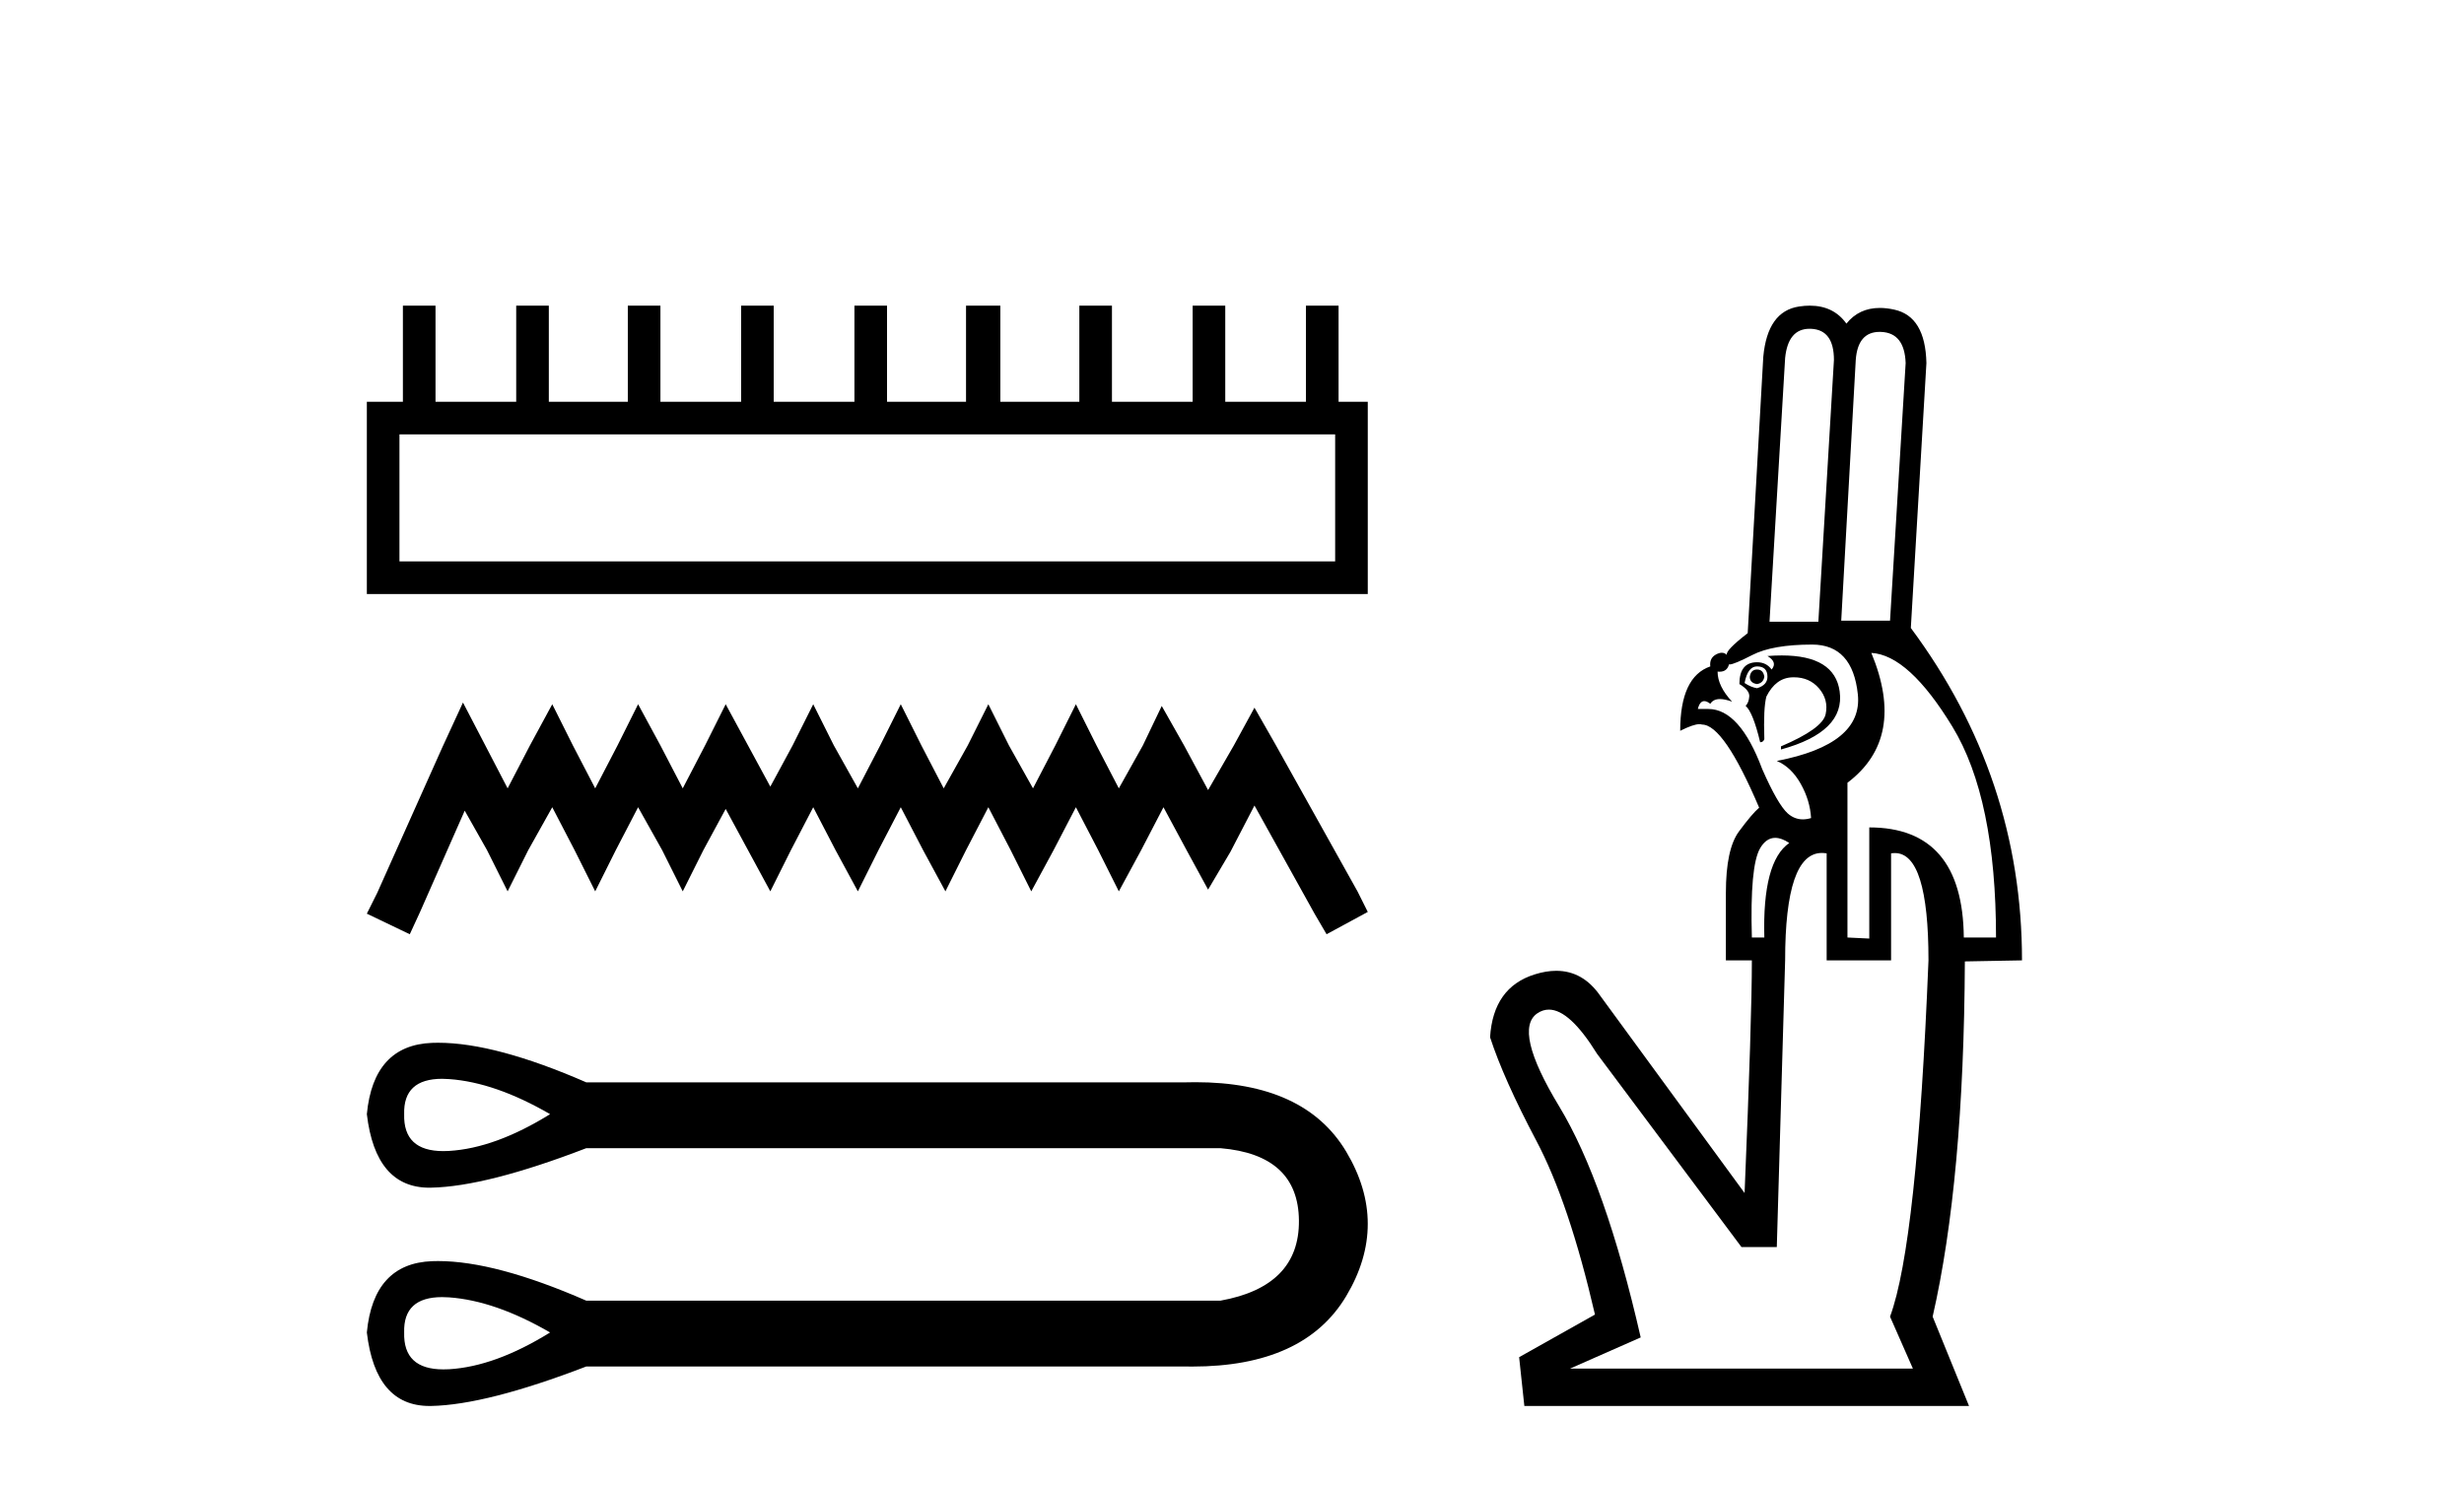
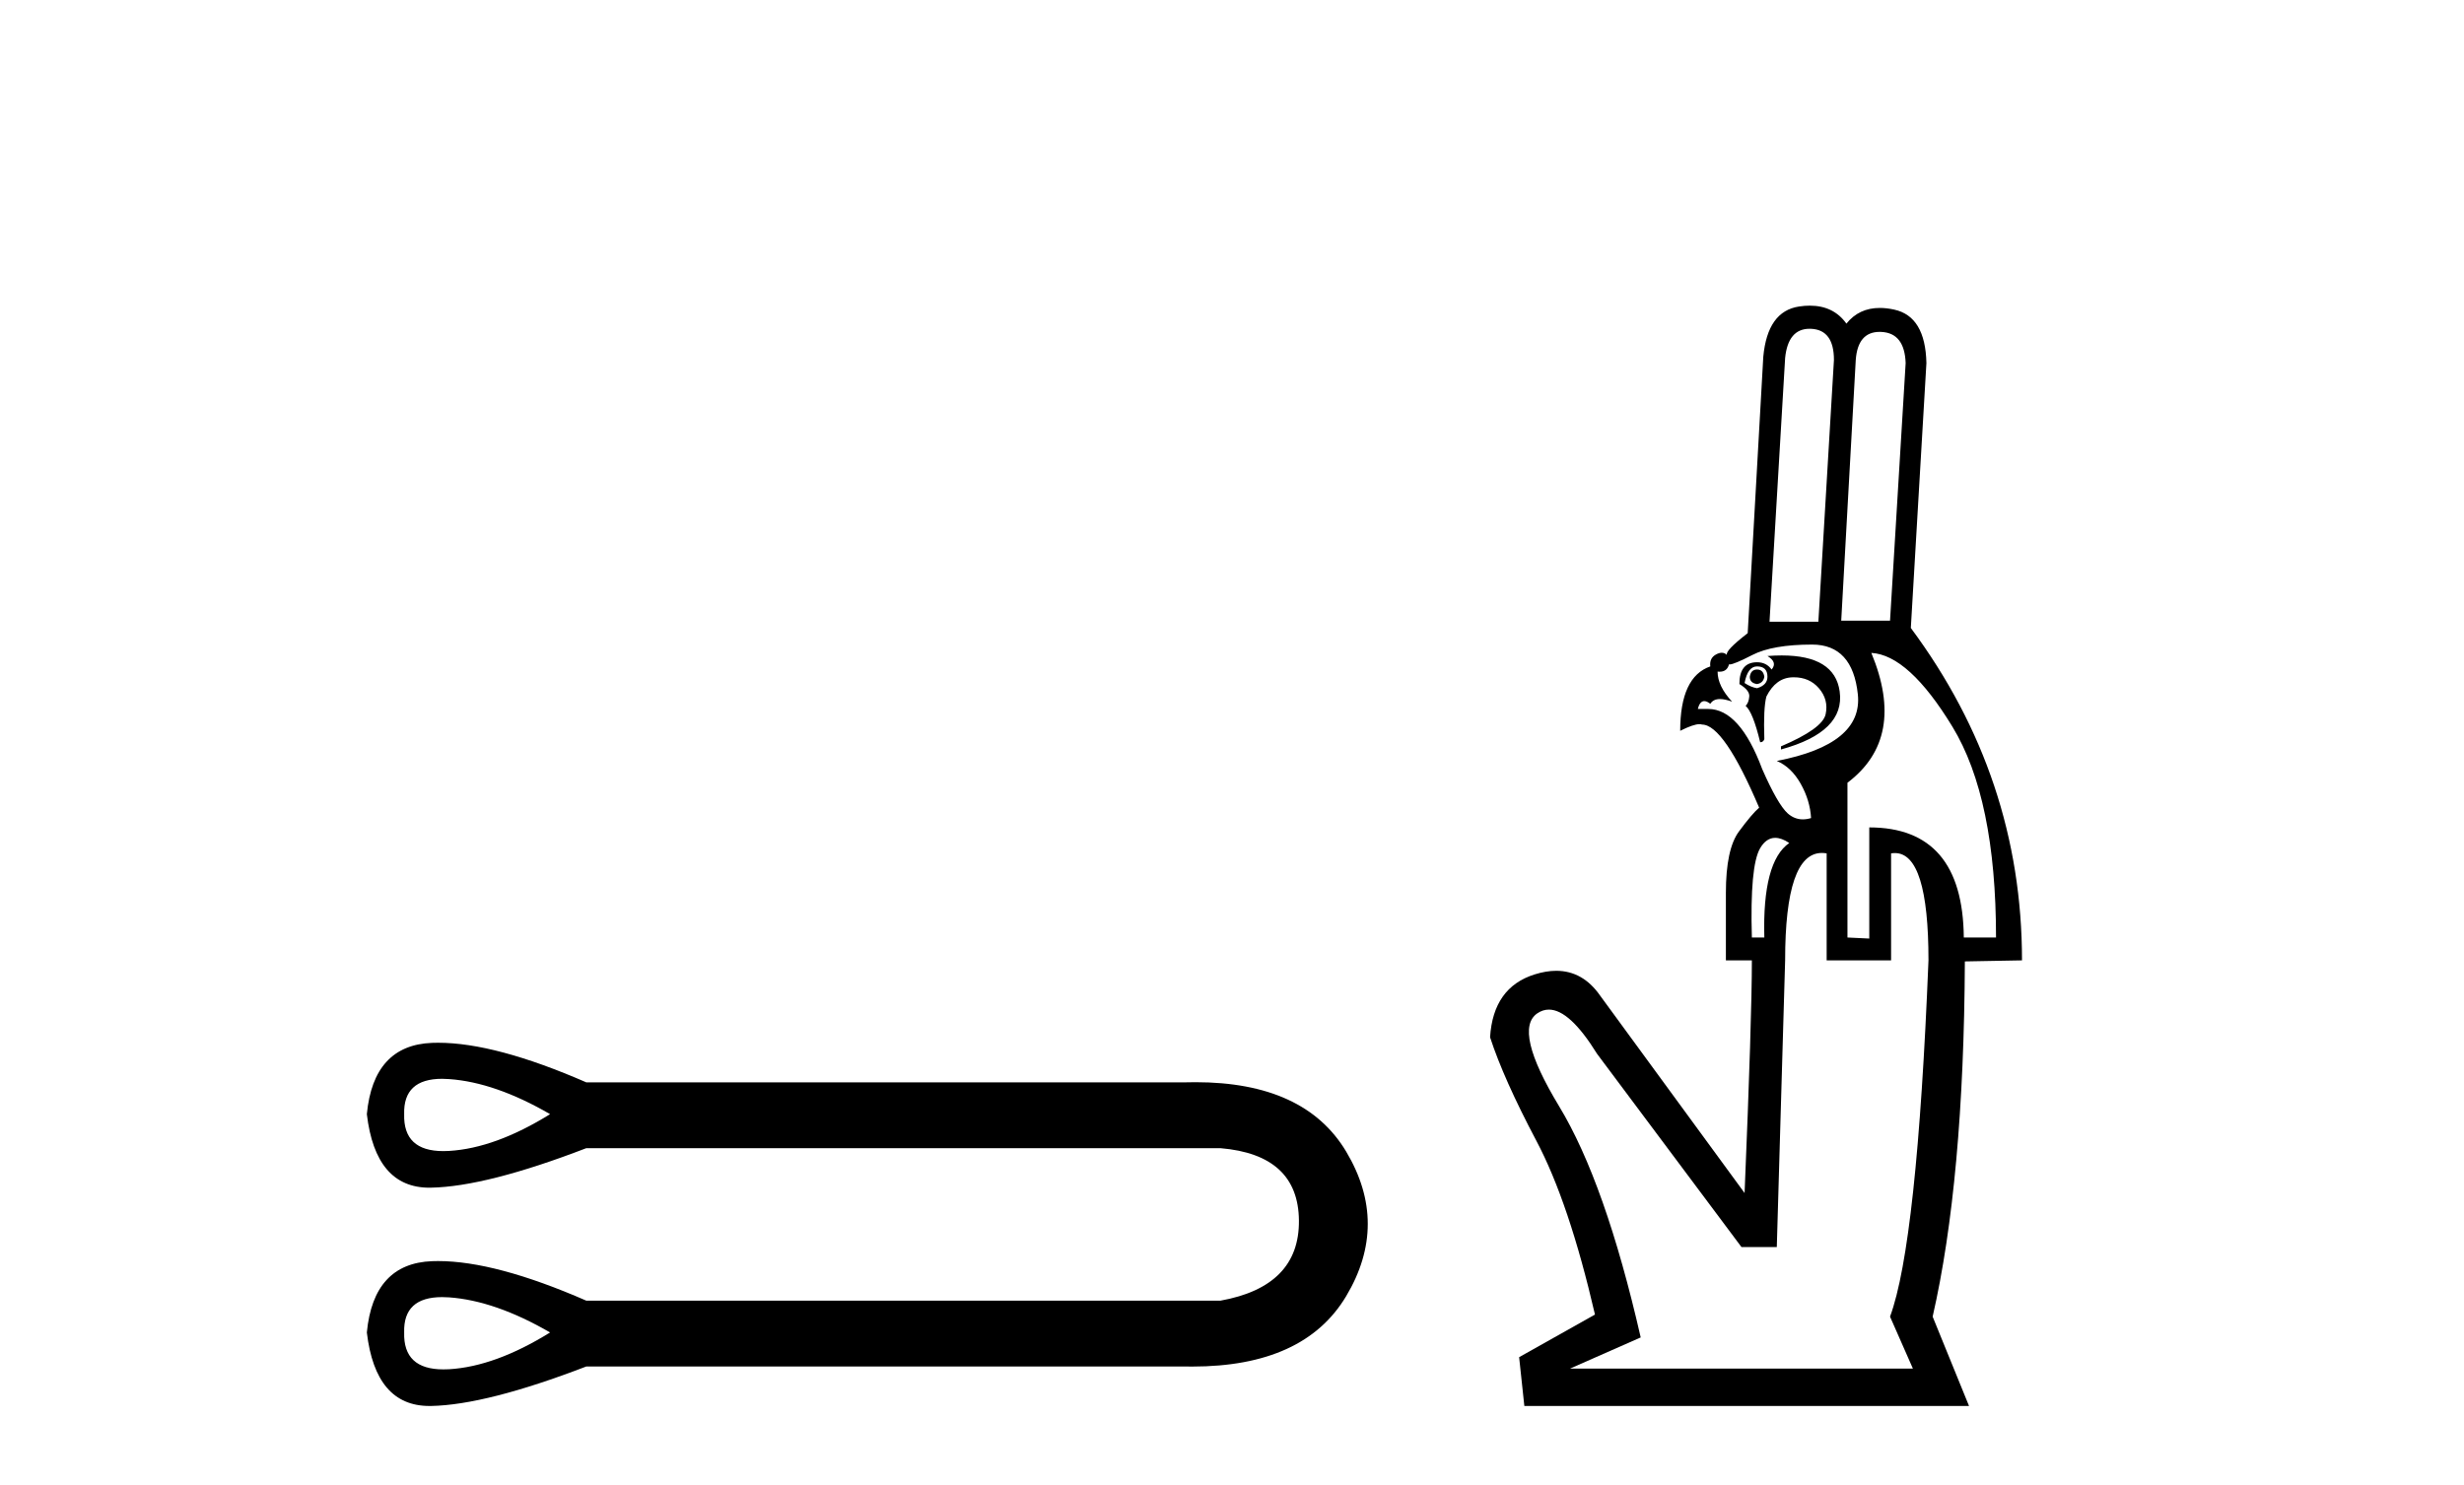
<svg xmlns="http://www.w3.org/2000/svg" width="68.0" height="41.0">
-   <path d="M 36.847 11.99 L 36.847 15.496 L 11.024 15.496 L 11.024 11.99 ZM 11.119 8.437 L 11.119 11.09 L 10.124 11.09 L 10.124 16.397 L 37.747 16.397 L 37.747 11.09 L 36.941 11.09 L 36.941 8.437 L 36.041 8.437 L 36.041 11.09 L 33.814 11.09 L 33.814 8.437 L 32.914 8.437 L 32.914 11.09 L 30.687 11.09 L 30.687 8.437 L 29.787 8.437 L 29.787 11.09 L 27.607 11.09 L 27.607 8.437 L 26.66 8.437 L 26.66 11.09 L 24.48 11.09 L 24.48 8.437 L 23.58 8.437 L 23.58 11.09 L 21.353 11.09 L 21.353 8.437 L 20.453 8.437 L 20.453 11.09 L 18.226 11.09 L 18.226 8.437 L 17.326 8.437 L 17.326 11.09 L 15.146 11.09 L 15.146 8.437 L 14.246 8.437 L 14.246 11.09 L 12.019 11.09 L 12.019 8.437 Z" style="fill:#000000;stroke:none" />
-   <path d="M 12.777 19.392 L 12.209 20.624 L 10.408 24.651 L 10.124 25.22 L 11.309 25.788 L 11.593 25.172 L 12.825 22.377 L 13.441 23.467 L 14.009 24.604 L 14.578 23.467 L 15.241 22.282 L 15.857 23.467 L 16.426 24.604 L 16.994 23.467 L 17.61 22.282 L 18.274 23.467 L 18.842 24.604 L 19.411 23.467 L 20.027 22.329 L 20.643 23.467 L 21.259 24.604 L 21.827 23.467 L 22.443 22.282 L 23.059 23.467 L 23.675 24.604 L 24.243 23.467 L 24.859 22.282 L 25.475 23.467 L 26.091 24.604 L 26.66 23.467 L 27.276 22.282 L 27.892 23.467 L 28.46 24.604 L 29.076 23.467 L 29.692 22.282 L 30.308 23.467 L 30.877 24.604 L 31.493 23.467 L 32.109 22.282 L 32.772 23.514 L 33.34 24.556 L 33.956 23.514 L 34.62 22.235 L 36.278 25.22 L 36.61 25.788 L 37.747 25.172 L 37.463 24.604 L 35.188 20.529 L 34.62 19.534 L 34.051 20.576 L 33.34 21.808 L 32.677 20.576 L 32.061 19.487 L 31.54 20.576 L 30.877 21.761 L 30.261 20.576 L 29.692 19.439 L 29.124 20.576 L 28.508 21.761 L 27.844 20.576 L 27.276 19.439 L 26.707 20.576 L 26.044 21.761 L 25.428 20.576 L 24.859 19.439 L 24.291 20.576 L 23.675 21.761 L 23.012 20.576 L 22.443 19.439 L 21.874 20.576 L 21.259 21.713 L 20.643 20.576 L 20.027 19.439 L 19.458 20.576 L 18.842 21.761 L 18.226 20.576 L 17.61 19.439 L 17.042 20.576 L 16.426 21.761 L 15.81 20.576 L 15.241 19.439 L 14.625 20.576 L 14.009 21.761 L 13.393 20.576 L 12.777 19.392 Z" style="fill:#000000;stroke:none" />
  <path d="M 12.202 29.778 C 12.264 29.778 12.328 29.781 12.395 29.786 C 13.243 29.846 14.172 30.169 15.181 30.754 C 14.172 31.38 13.243 31.718 12.395 31.769 C 12.34 31.772 12.287 31.774 12.235 31.774 C 11.495 31.774 11.135 31.434 11.154 30.754 C 11.135 30.104 11.485 29.778 12.202 29.778 ZM 12.202 35.804 C 12.264 35.804 12.328 35.806 12.395 35.811 C 13.243 35.872 14.172 36.195 15.181 36.78 C 14.172 37.406 13.243 37.744 12.395 37.795 C 12.34 37.798 12.287 37.799 12.235 37.799 C 11.495 37.799 11.135 37.46 11.154 36.78 C 11.135 36.129 11.485 35.804 12.202 35.804 ZM 12.09 28.783 C 12.035 28.783 11.98 28.784 11.926 28.786 C 10.846 28.827 10.245 29.483 10.124 30.754 C 10.283 32.107 10.859 32.784 11.852 32.784 C 11.866 32.784 11.881 32.784 11.896 32.783 C 12.915 32.763 14.343 32.4 16.18 31.693 L 33.682 31.693 C 35.115 31.814 35.837 32.48 35.847 33.692 C 35.857 34.903 35.135 35.64 33.682 35.902 L 16.18 35.902 C 14.512 35.173 13.148 34.809 12.09 34.809 C 12.035 34.809 11.98 34.81 11.926 34.812 C 10.846 34.852 10.245 35.508 10.124 36.78 C 10.283 38.133 10.859 38.809 11.852 38.809 C 11.866 38.809 11.881 38.809 11.896 38.809 C 12.915 38.789 14.343 38.425 16.18 37.719 L 32.713 37.719 C 32.776 37.72 32.839 37.721 32.902 37.721 C 34.959 37.721 36.375 37.074 37.149 35.781 C 37.946 34.449 37.946 33.116 37.149 31.784 C 36.386 30.51 35 29.872 32.991 29.872 C 32.899 29.872 32.807 29.874 32.713 29.876 L 16.18 29.876 C 14.512 29.148 13.148 28.783 12.09 28.783 Z" style="fill:#000000;stroke:none" />
  <path d="M 51.873 9.161 C 51.887 9.161 51.902 9.161 51.917 9.162 C 52.347 9.181 52.571 9.468 52.591 10.022 L 52.16 17.133 L 50.813 17.133 L 51.214 9.936 C 51.251 9.419 51.471 9.161 51.873 9.161 ZM 49.94 9.075 C 49.953 9.075 49.967 9.075 49.981 9.076 C 50.402 9.095 50.612 9.382 50.612 9.936 L 50.182 17.162 L 48.834 17.162 L 49.265 9.879 C 49.32 9.343 49.545 9.075 49.94 9.075 ZM 48.49 18.481 C 48.376 18.481 48.309 18.547 48.29 18.681 C 48.29 18.796 48.357 18.863 48.49 18.882 C 48.605 18.863 48.672 18.796 48.691 18.681 C 48.672 18.547 48.605 18.481 48.49 18.481 ZM 48.49 18.395 C 48.681 18.395 48.777 18.49 48.777 18.681 C 48.777 18.834 48.681 18.939 48.49 18.997 C 48.376 18.978 48.261 18.93 48.146 18.853 C 48.204 18.547 48.318 18.395 48.49 18.395 ZM 49.172 18.092 C 49.048 18.092 48.916 18.097 48.777 18.108 C 48.968 18.223 49.006 18.347 48.892 18.481 C 48.796 18.347 48.662 18.28 48.49 18.28 C 48.165 18.28 48.003 18.481 48.003 18.882 C 48.194 18.997 48.285 19.111 48.275 19.226 C 48.266 19.341 48.232 19.427 48.175 19.484 C 48.309 19.599 48.443 19.933 48.576 20.488 C 48.634 20.488 48.672 20.459 48.691 20.402 C 48.672 19.828 48.691 19.436 48.748 19.226 C 48.92 18.882 49.159 18.705 49.465 18.696 C 49.479 18.695 49.492 18.695 49.505 18.695 C 49.792 18.695 50.023 18.796 50.196 18.997 C 50.378 19.207 50.44 19.446 50.383 19.714 C 50.325 19.981 49.914 20.277 49.15 20.602 L 49.15 20.688 C 50.335 20.363 50.875 19.828 50.77 19.083 C 50.677 18.422 50.144 18.092 49.172 18.092 ZM 50.01 17.792 C 50.755 17.792 51.176 18.251 51.272 19.169 C 51.367 20.086 50.622 20.698 49.035 21.004 C 49.303 21.118 49.523 21.329 49.695 21.635 C 49.867 21.94 49.962 22.256 49.981 22.581 C 49.902 22.605 49.826 22.617 49.753 22.617 C 49.599 22.617 49.46 22.562 49.336 22.452 C 49.155 22.289 48.92 21.883 48.634 21.233 C 48.22 20.124 47.723 19.57 47.144 19.57 C 47.134 19.57 47.124 19.57 47.114 19.57 L 46.856 19.57 C 46.892 19.425 46.951 19.353 47.033 19.353 C 47.081 19.353 47.137 19.377 47.2 19.427 C 47.255 19.339 47.344 19.296 47.467 19.296 C 47.559 19.296 47.671 19.32 47.802 19.369 C 47.535 19.083 47.401 18.806 47.401 18.538 L 47.401 18.538 C 47.42 18.54 47.438 18.541 47.456 18.541 C 47.595 18.541 47.682 18.473 47.716 18.337 C 47.721 18.339 47.728 18.34 47.736 18.34 C 47.814 18.34 48.022 18.253 48.361 18.079 C 48.734 17.888 49.284 17.792 50.01 17.792 ZM 48.991 23.127 C 49.108 23.127 49.237 23.174 49.379 23.269 C 48.882 23.613 48.653 24.483 48.691 25.878 L 48.347 25.878 C 48.309 24.559 48.385 23.737 48.576 23.412 C 48.688 23.222 48.827 23.127 48.991 23.127 ZM 51.644 18.022 C 52.332 18.06 53.078 18.739 53.881 20.058 C 54.684 21.376 55.085 23.317 55.085 25.878 L 54.196 25.878 C 54.177 23.852 53.307 22.839 51.587 22.839 L 51.587 25.907 L 50.985 25.878 L 50.985 21.606 C 52.074 20.784 52.294 19.589 51.644 18.022 ZM 50.278 23.544 C 50.321 23.544 50.366 23.548 50.411 23.556 L 50.411 26.509 L 52.189 26.509 L 52.189 23.556 C 52.225 23.55 52.26 23.547 52.294 23.547 C 52.912 23.547 53.221 24.534 53.221 26.509 C 53.011 31.727 52.657 35.005 52.16 36.343 L 52.791 37.777 L 43.329 37.777 L 45.279 36.917 C 44.629 34.069 43.879 31.942 43.028 30.537 C 42.178 29.132 41.977 28.277 42.426 27.971 C 42.527 27.902 42.634 27.868 42.745 27.868 C 43.128 27.868 43.571 28.275 44.075 29.089 L 48.06 34.422 L 49.035 34.422 L 49.265 26.509 C 49.265 24.532 49.602 23.544 50.278 23.544 ZM 49.946 8.437 C 49.853 8.437 49.754 8.444 49.652 8.46 C 49.069 8.546 48.739 9.009 48.662 9.85 L 48.232 17.477 C 47.812 17.802 47.621 18.003 47.659 18.079 C 47.618 18.038 47.57 18.018 47.516 18.018 C 47.469 18.018 47.416 18.034 47.358 18.065 C 47.234 18.132 47.181 18.242 47.2 18.395 C 46.646 18.586 46.369 19.178 46.369 20.172 C 46.613 20.05 46.791 19.989 46.901 19.989 C 46.928 19.989 46.952 19.993 46.971 20 C 47.372 20 47.898 20.765 48.548 22.294 C 48.414 22.409 48.228 22.629 47.989 22.953 C 47.75 23.278 47.63 23.842 47.63 24.645 L 47.63 26.509 L 48.347 26.509 C 48.347 27.579 48.28 29.72 48.146 32.931 L 44.161 27.484 C 43.842 27.026 43.438 26.797 42.948 26.797 C 42.762 26.797 42.565 26.83 42.354 26.896 C 41.59 27.135 41.179 27.713 41.122 28.631 C 41.37 29.395 41.795 30.346 42.397 31.484 C 43 32.621 43.54 34.222 44.017 36.286 L 41.924 37.462 L 42.068 38.809 L 54.34 38.809 L 53.336 36.343 C 53.909 33.839 54.206 30.571 54.225 26.538 L 55.802 26.509 C 55.802 23.145 54.779 20.086 52.734 17.334 L 53.164 10.022 C 53.145 9.162 52.849 8.67 52.275 8.546 C 52.134 8.515 52.002 8.5 51.877 8.5 C 51.494 8.5 51.187 8.644 50.956 8.933 C 50.72 8.602 50.383 8.437 49.946 8.437 Z" style="fill:#000000;stroke:none" />
</svg>